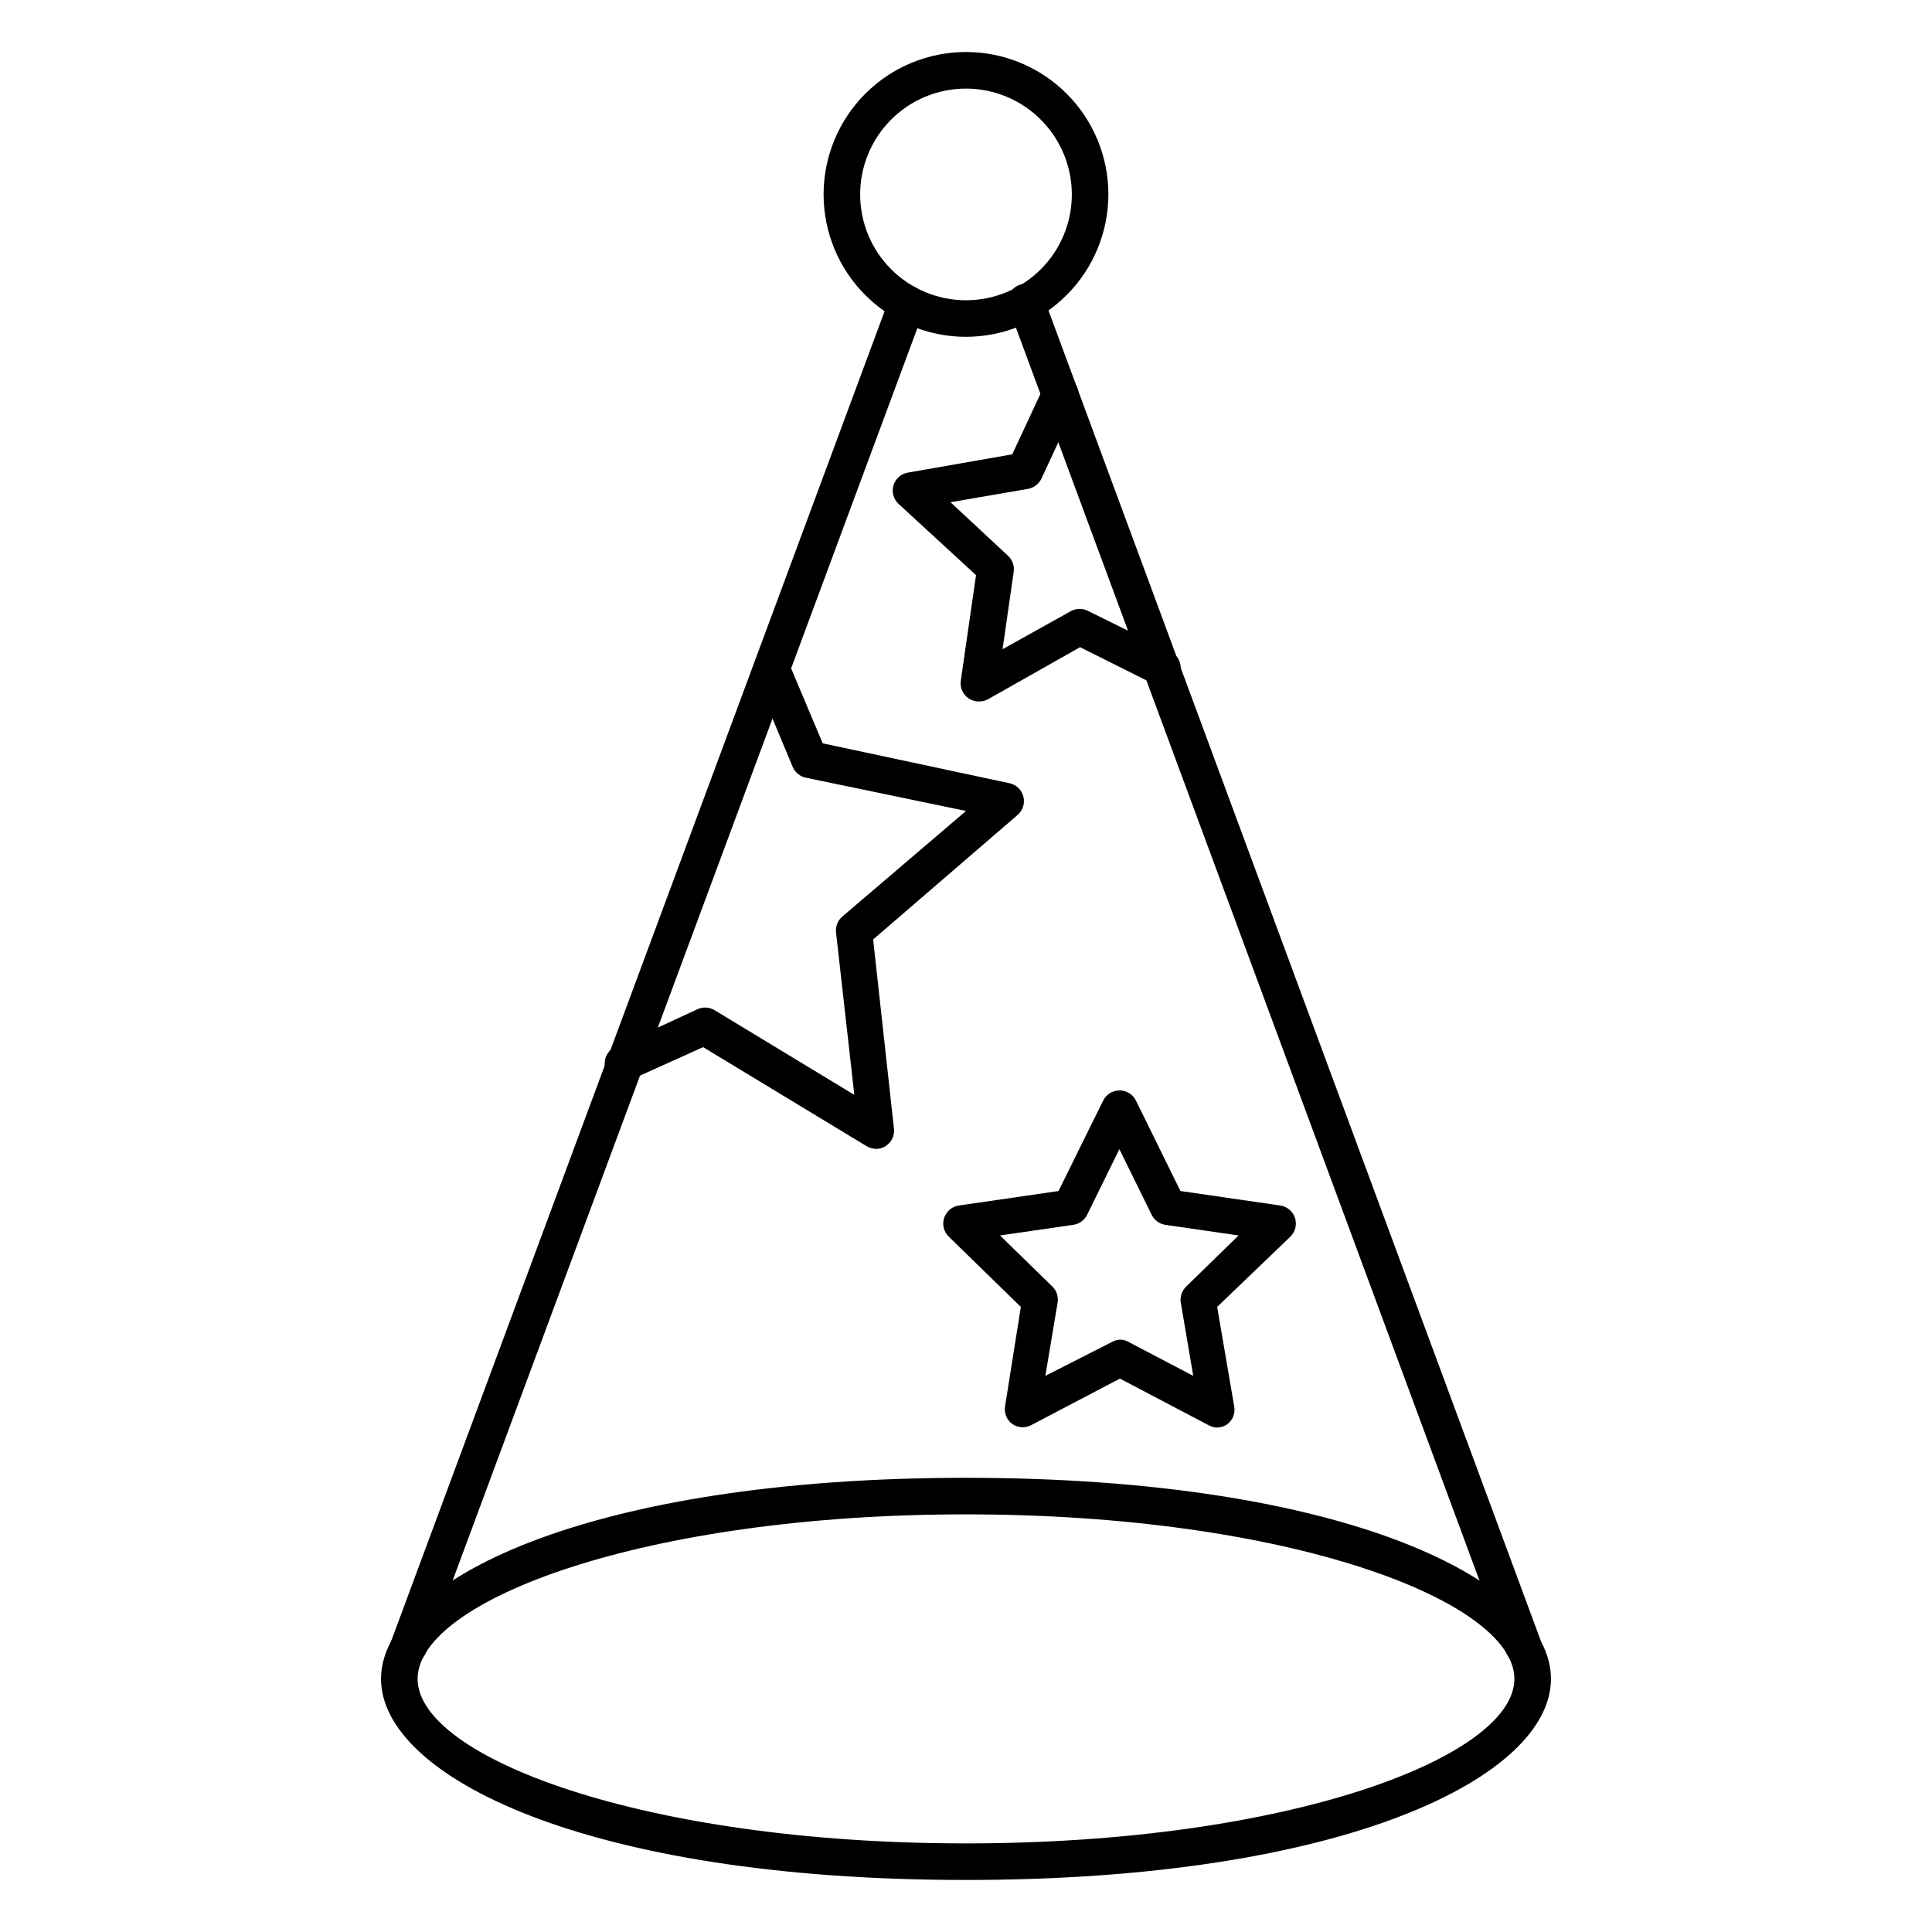
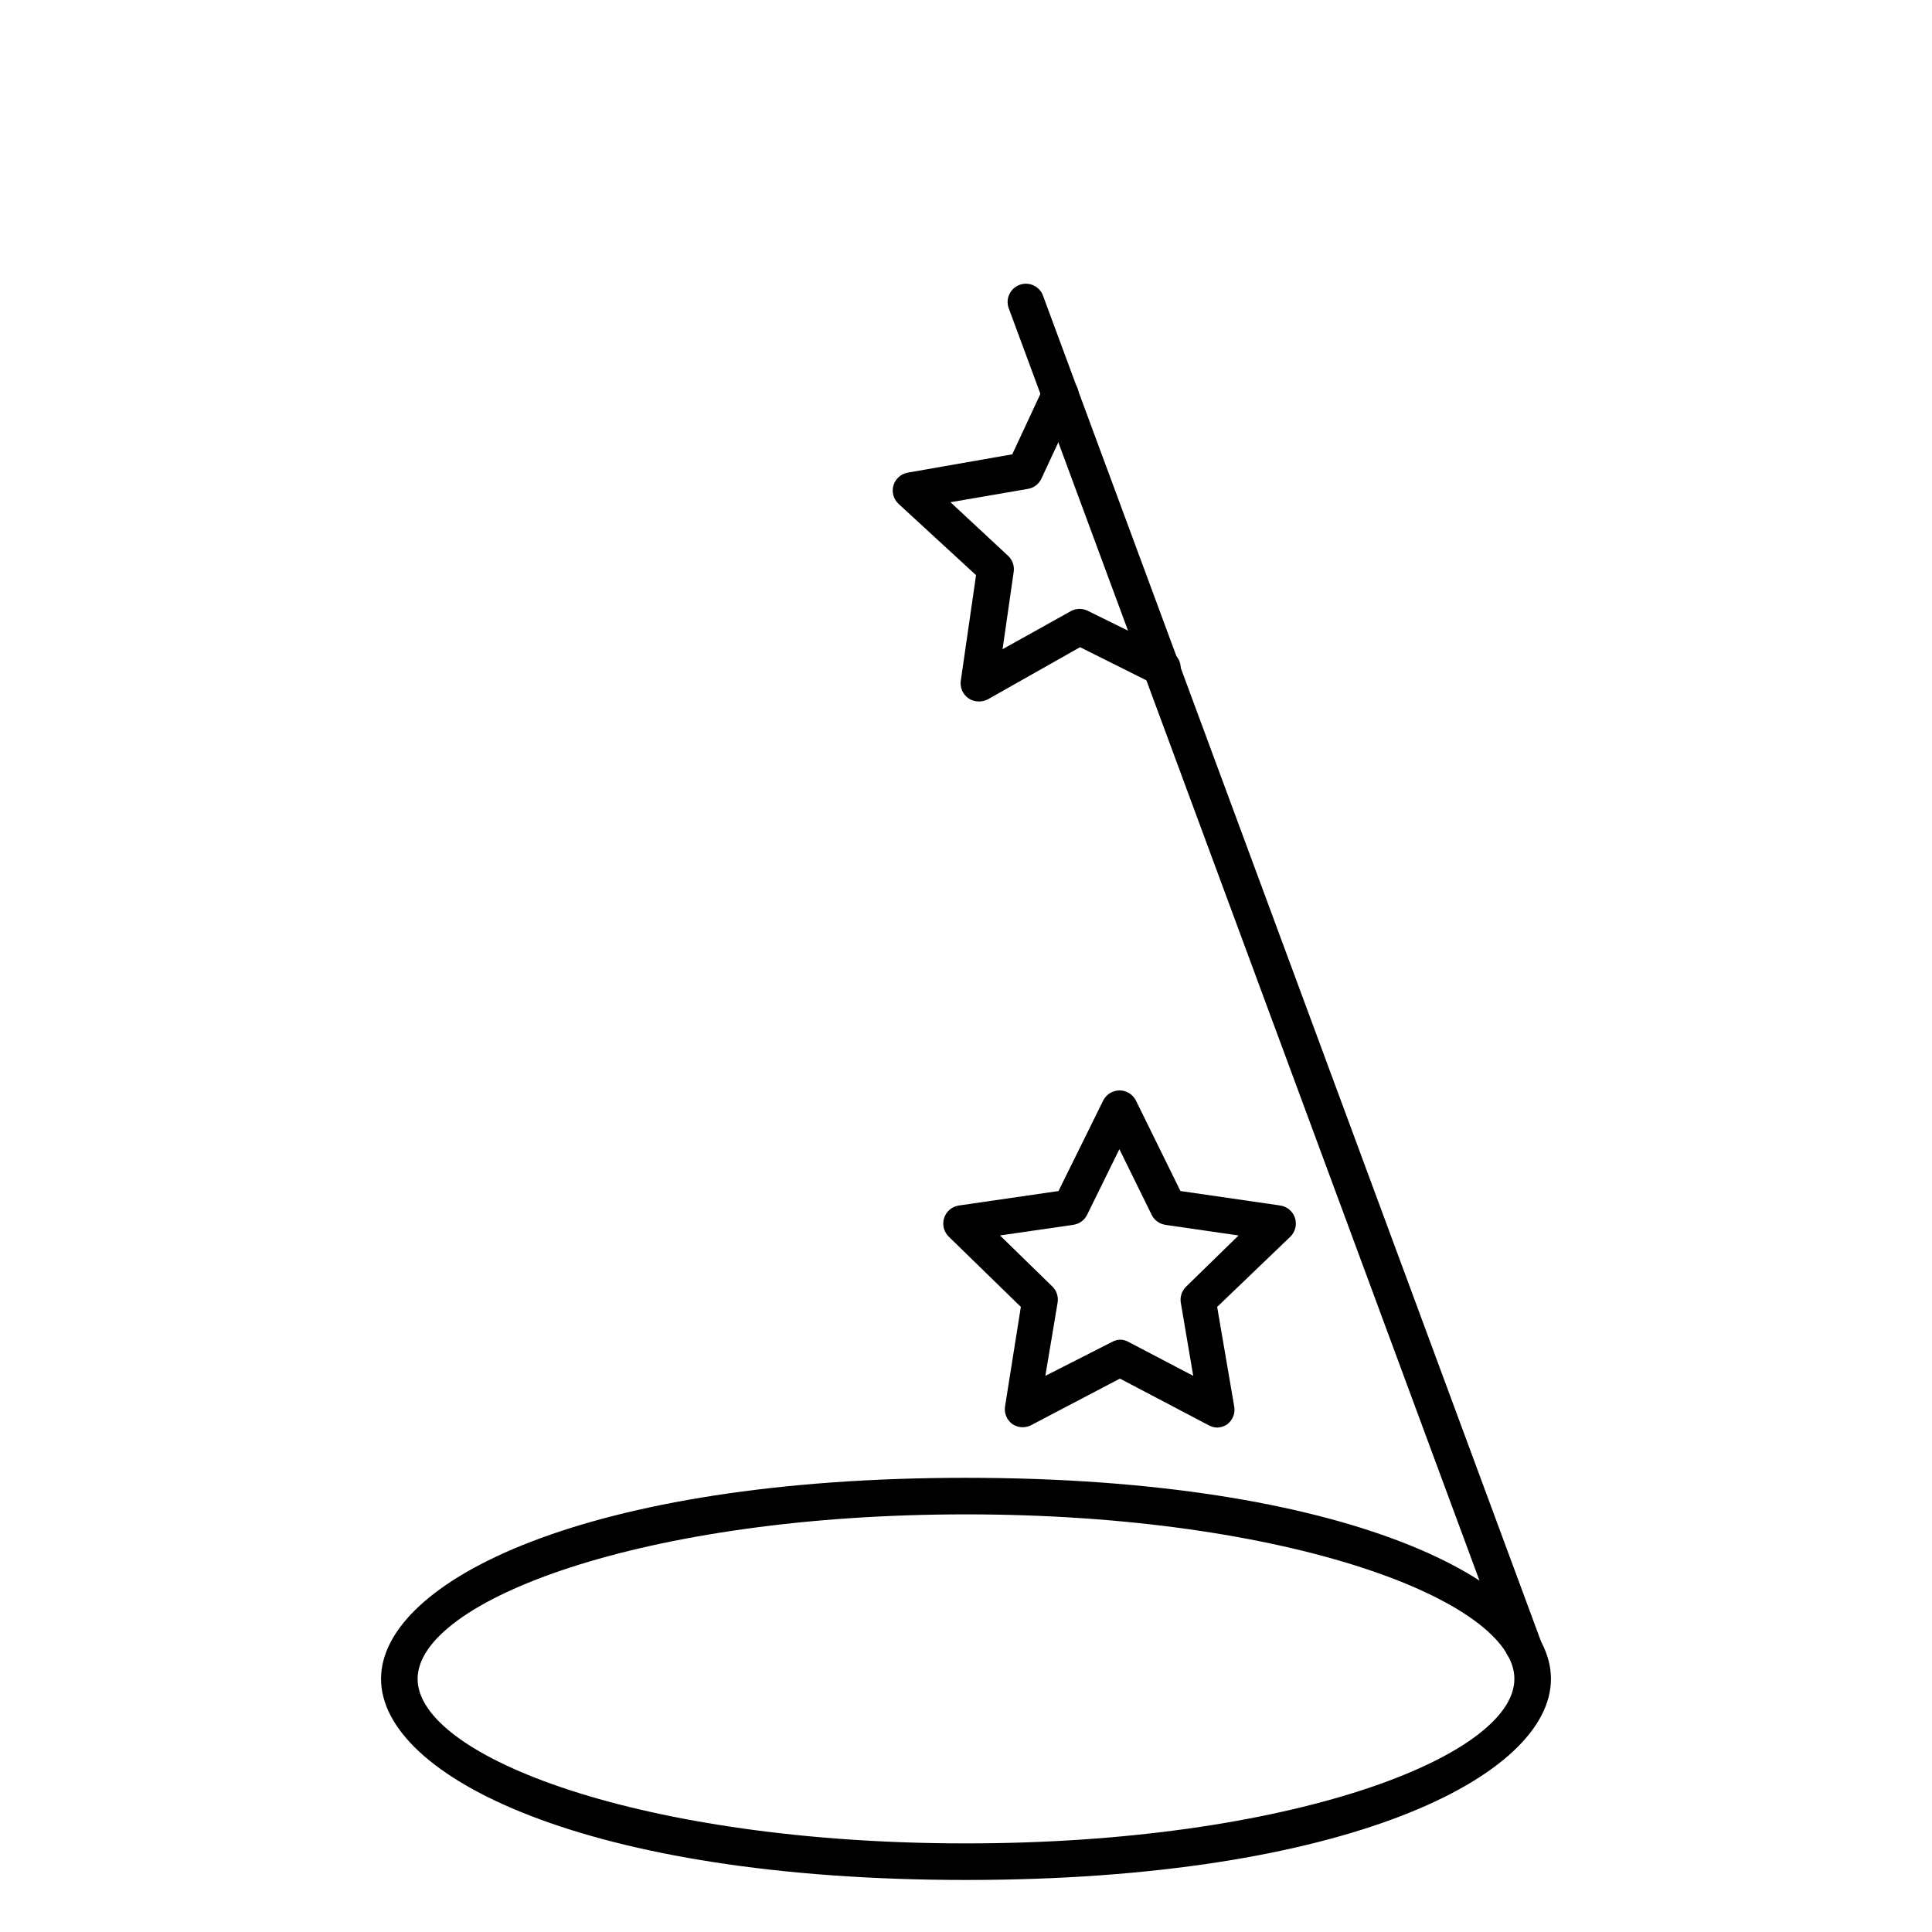
<svg xmlns="http://www.w3.org/2000/svg" fill="#000000" width="800px" height="800px" version="1.1" viewBox="144 144 512 512">
  <g>
    <path d="m547.61 584.95c-1.223-0.004-2.402-0.469-3.293-1.305-0.602-0.559-1.051-1.258-1.309-2.035l-131.57-355.62c-0.535-1.223-0.547-2.609-0.031-3.836 0.52-1.23 1.52-2.191 2.766-2.656 1.25-0.469 2.637-0.402 3.832 0.188 1.195 0.586 2.098 1.641 2.492 2.91l131.62 355.67c0.73 1.77 0.348 3.797-0.969 5.184-0.922 0.965-2.199 1.512-3.535 1.5z" />
-     <path d="m252.34 584.95c-2.676 0-4.844-2.168-4.844-4.844 0.012-0.617 0.145-1.223 0.387-1.793l131.91-355.52c0.926-2.516 3.711-3.805 6.227-2.883 2.516 0.922 3.805 3.711 2.883 6.227l-131.91 355.48c-0.652 2.008-2.535 3.359-4.648 3.34z" />
    <path d="m400 642.21c-100.66 0-155.02-27.418-155.02-53.289 0-25.867 54.352-53.285 155.02-53.285 100.66 0 155.02 27.418 155.02 53.289-0.004 25.867-54.355 53.285-155.02 53.285zm0-96.887c-85.648 0-145.33 22.914-145.33 43.598 0 20.684 59.684 43.598 145.33 43.598 85.648 0 145.33-22.961 145.33-43.598s-59.684-43.598-145.33-43.598z" />
-     <path d="m400 233.26c-10.012 0-19.609-3.977-26.688-11.055-7.074-7.078-11.051-16.676-11.051-26.684 0-10.008 3.977-19.605 11.051-26.684 7.078-7.078 16.676-11.055 26.688-11.055 10.008 0 19.605 3.977 26.684 11.055 7.078 7.078 11.051 16.676 11.051 26.684-0.012 10.004-3.992 19.598-11.066 26.672-7.074 7.074-16.664 11.051-26.668 11.066zm0-65.785c-7.441 0-14.574 2.953-19.836 8.215-5.258 5.258-8.215 12.395-8.215 19.832s2.957 14.574 8.215 19.832c5.262 5.262 12.395 8.215 19.836 8.215 7.438 0 14.57-2.953 19.832-8.215 5.262-5.258 8.215-12.395 8.215-19.832-0.012-7.434-2.973-14.562-8.23-19.82-5.258-5.258-12.383-8.215-19.816-8.227z" />
    <path d="m403.44 329.9c-0.98 0.012-1.945-0.277-2.762-0.824-1.57-1.074-2.367-2.969-2.035-4.844l4.019-27.805-20.586-18.945c-1.305-1.246-1.809-3.109-1.309-4.844 0.527-1.766 2.012-3.082 3.828-3.391l27.66-4.844 8.332-17.875c0.539-1.172 1.523-2.078 2.731-2.523 1.207-0.445 2.543-0.391 3.715 0.148 2.434 1.125 3.496 4.008 2.371 6.445l-9.398 20.199c-0.664 1.457-2.004 2.488-3.582 2.762l-20.539 3.535 15.258 14.195c1.156 1.074 1.719 2.648 1.5 4.215l-2.953 20.539 18.168-10.125h-0.004c1.414-0.742 3.098-0.742 4.508 0l21.508 10.609c1.25 0.504 2.231 1.504 2.711 2.762 0.48 1.258 0.418 2.66-0.176 3.867-0.594 1.207-1.664 2.117-2.953 2.504-1.289 0.387-2.684 0.219-3.844-0.461l-19.379-9.688-24.414 13.805c-0.734 0.379-1.547 0.578-2.375 0.582z" />
-     <path d="m376.12 448.44c-0.891-0.004-1.762-0.258-2.519-0.727l-43.262-26.207-18.602 8.379c-1.195 0.781-2.676 0.992-4.043 0.582-1.371-0.414-2.484-1.41-3.051-2.723s-0.523-2.805 0.117-4.082c0.641-1.281 1.809-2.211 3.199-2.543l20.926-9.688v-0.004c1.457-0.648 3.144-0.543 4.508 0.293l37.012 22.43-4.844-43.02h-0.004c-0.18-1.59 0.438-3.168 1.648-4.215l32.797-28-42.438-8.816c-1.562-0.32-2.867-1.391-3.488-2.859l-10.125-24.223v0.004c-0.922-2.434 0.242-5.164 2.641-6.18 2.394-1.016 5.164 0.047 6.273 2.398l9.156 21.75 49.461 10.562c1.812 0.371 3.258 1.742 3.723 3.535 0.461 1.793-0.137 3.691-1.543 4.894l-38.27 32.988 5.519 50.141c0.152 1.375-0.289 2.746-1.215 3.773-0.926 1.027-2.246 1.613-3.629 1.602z" />
    <path d="m466.66 522.32c-0.797-0.004-1.578-0.203-2.277-0.578l-23.594-12.402-23.641 12.402h0.004c-1.559 0.762-3.406 0.633-4.844-0.34-1.535-1.102-2.293-2.992-1.938-4.844l4.164-26.211-19.086-18.602c-1.336-1.289-1.816-3.227-1.238-4.992 0.578-1.762 2.113-3.039 3.949-3.289l26.352-3.828 11.82-23.93 0.004-0.004c0.809-1.668 2.5-2.731 4.359-2.731 1.855 0 3.551 1.062 4.359 2.731l11.773 23.93 26.402 3.828-0.004 0.004c1.84 0.25 3.375 1.527 3.953 3.289 0.574 1.766 0.094 3.703-1.238 4.992l-19.379 18.602 4.504 26.305h0.004c0.363 1.848-0.375 3.734-1.891 4.844-0.754 0.492-1.621 0.777-2.519 0.824zm-25.867-23.301c0.777 0 1.547 0.199 2.227 0.582l17.199 9.012-3.293-19.379h-0.004c-0.258-1.566 0.27-3.156 1.406-4.262l13.902-13.562-19.379-2.809 0.004-0.004c-1.566-0.227-2.922-1.203-3.633-2.617l-8.574-17.441-8.574 17.441h-0.004c-0.719 1.426-2.098 2.406-3.68 2.617l-19.379 2.809 13.902 13.562 0.004 0.004c1.117 1.113 1.625 2.703 1.355 4.262l-3.246 19.379 17.73-9.012c0.625-0.34 1.32-0.539 2.035-0.582z" />
  </g>
</svg>